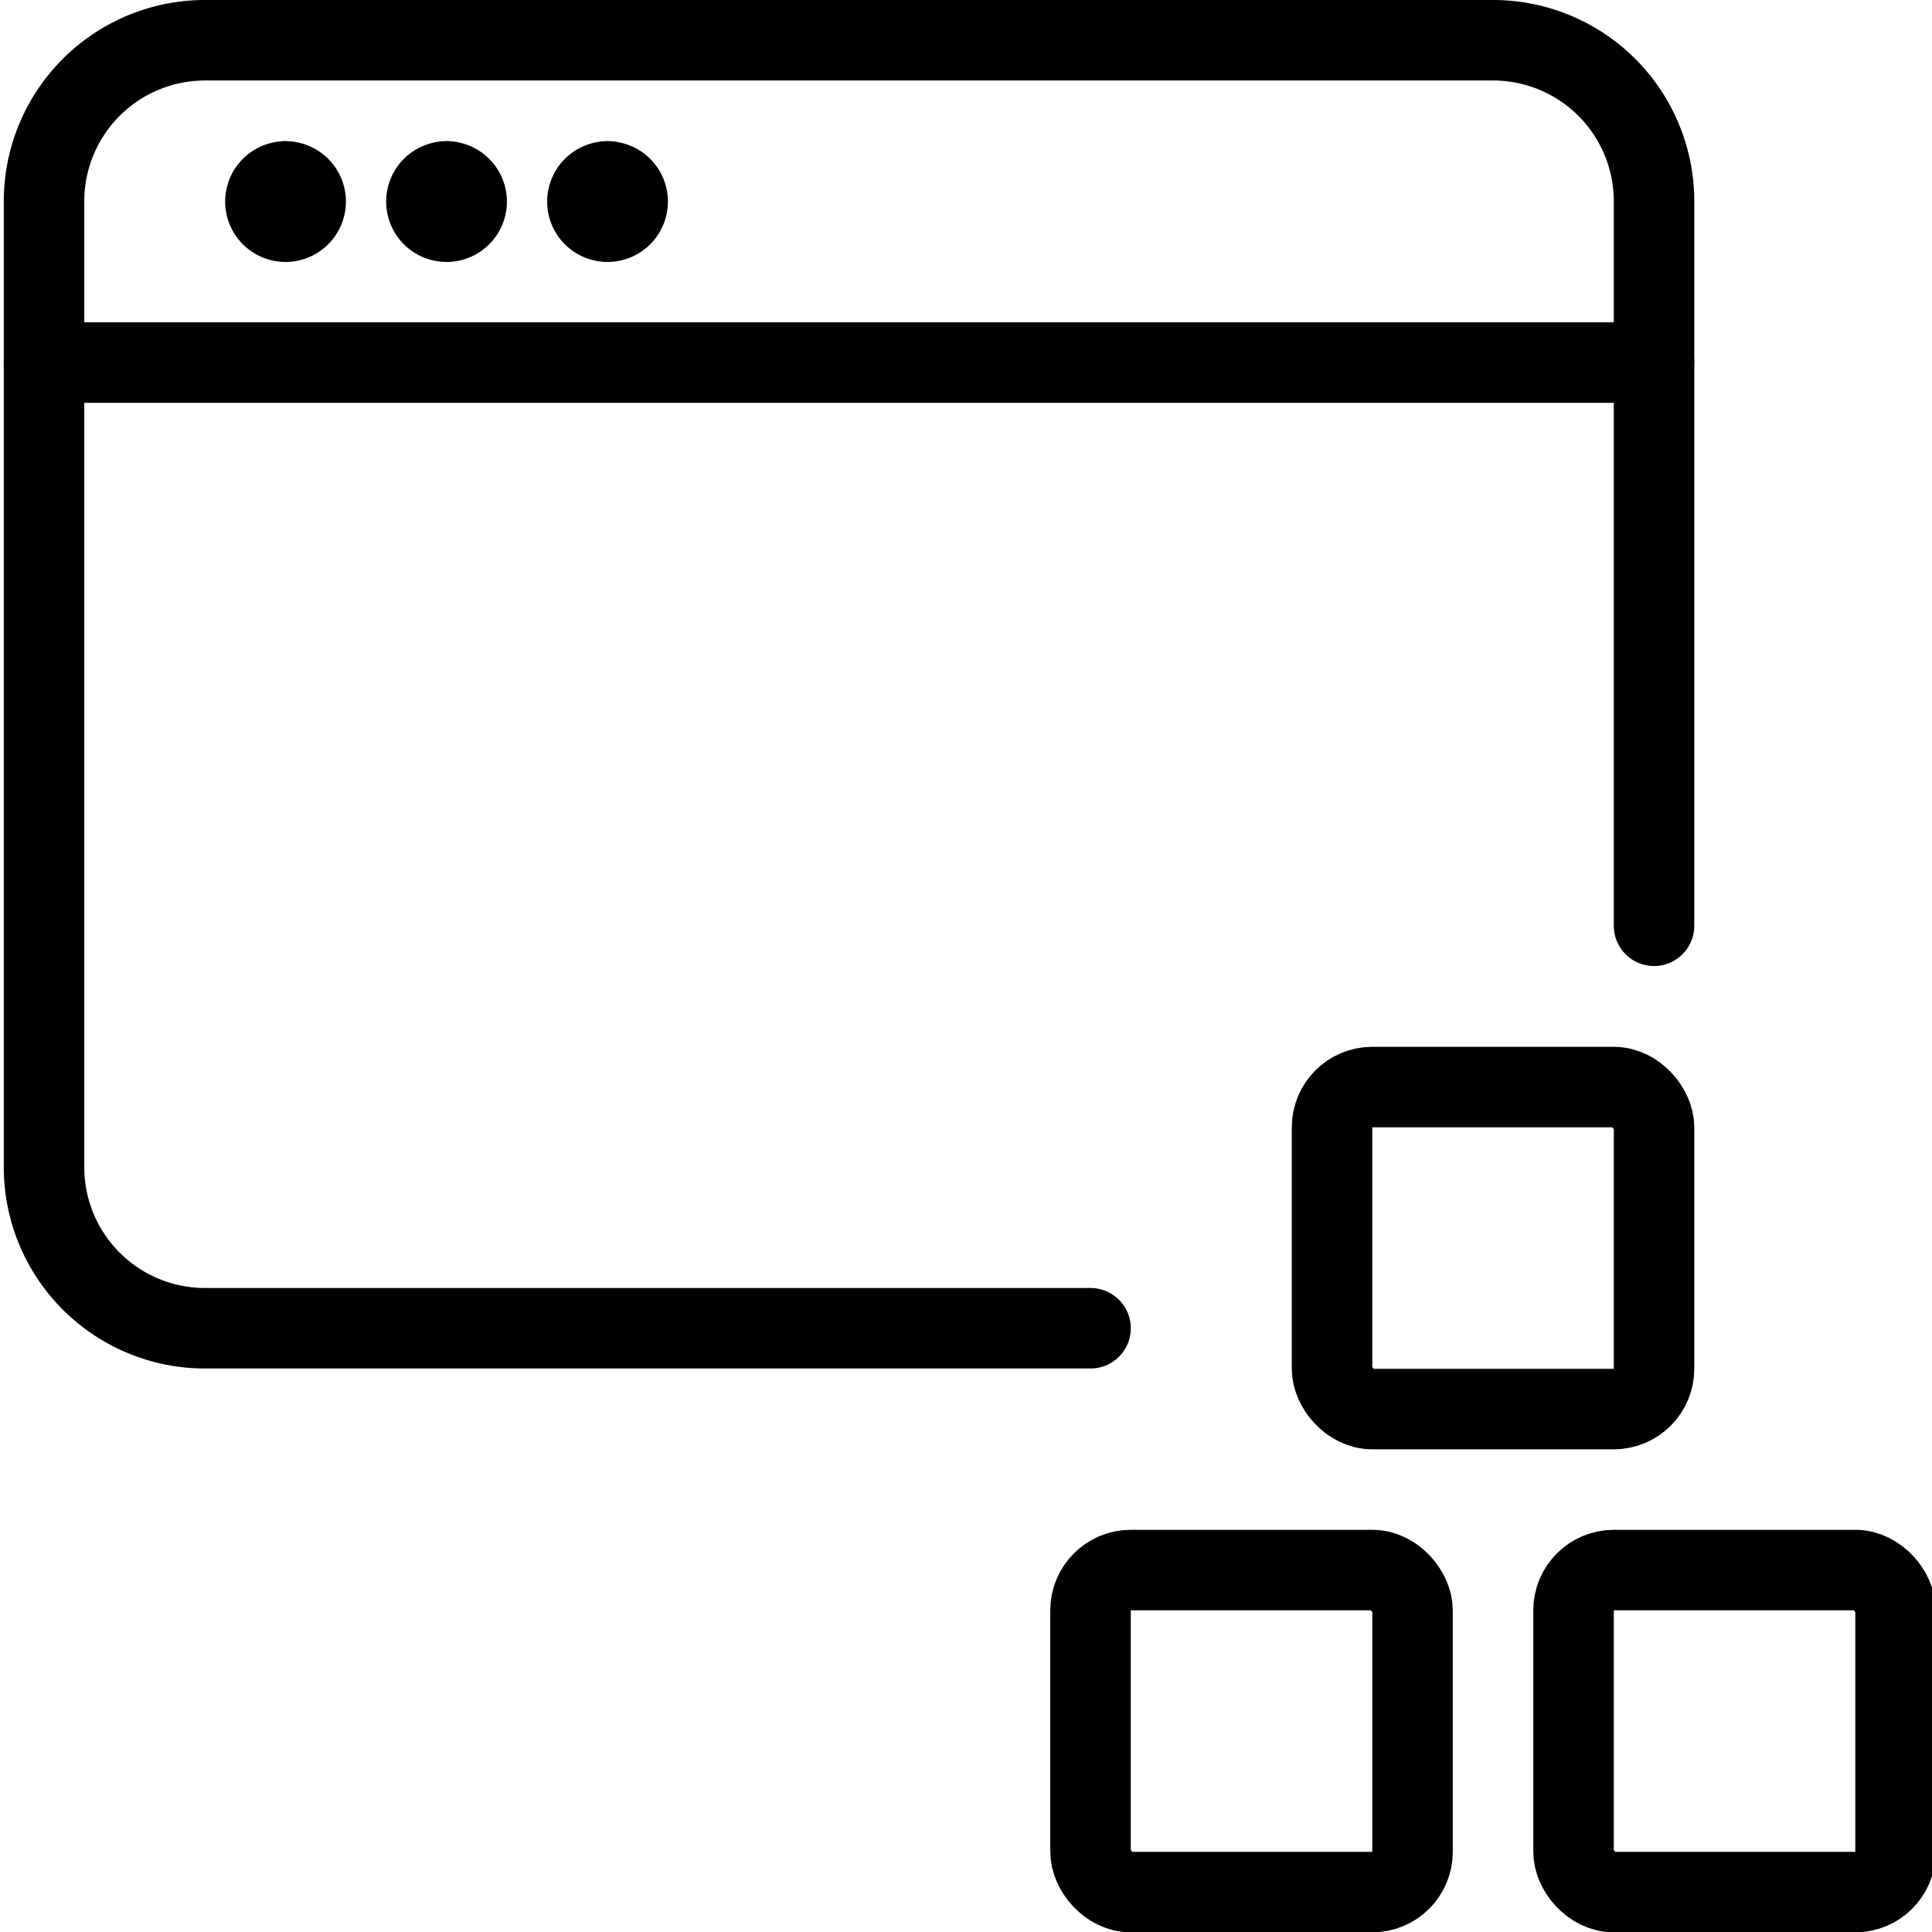
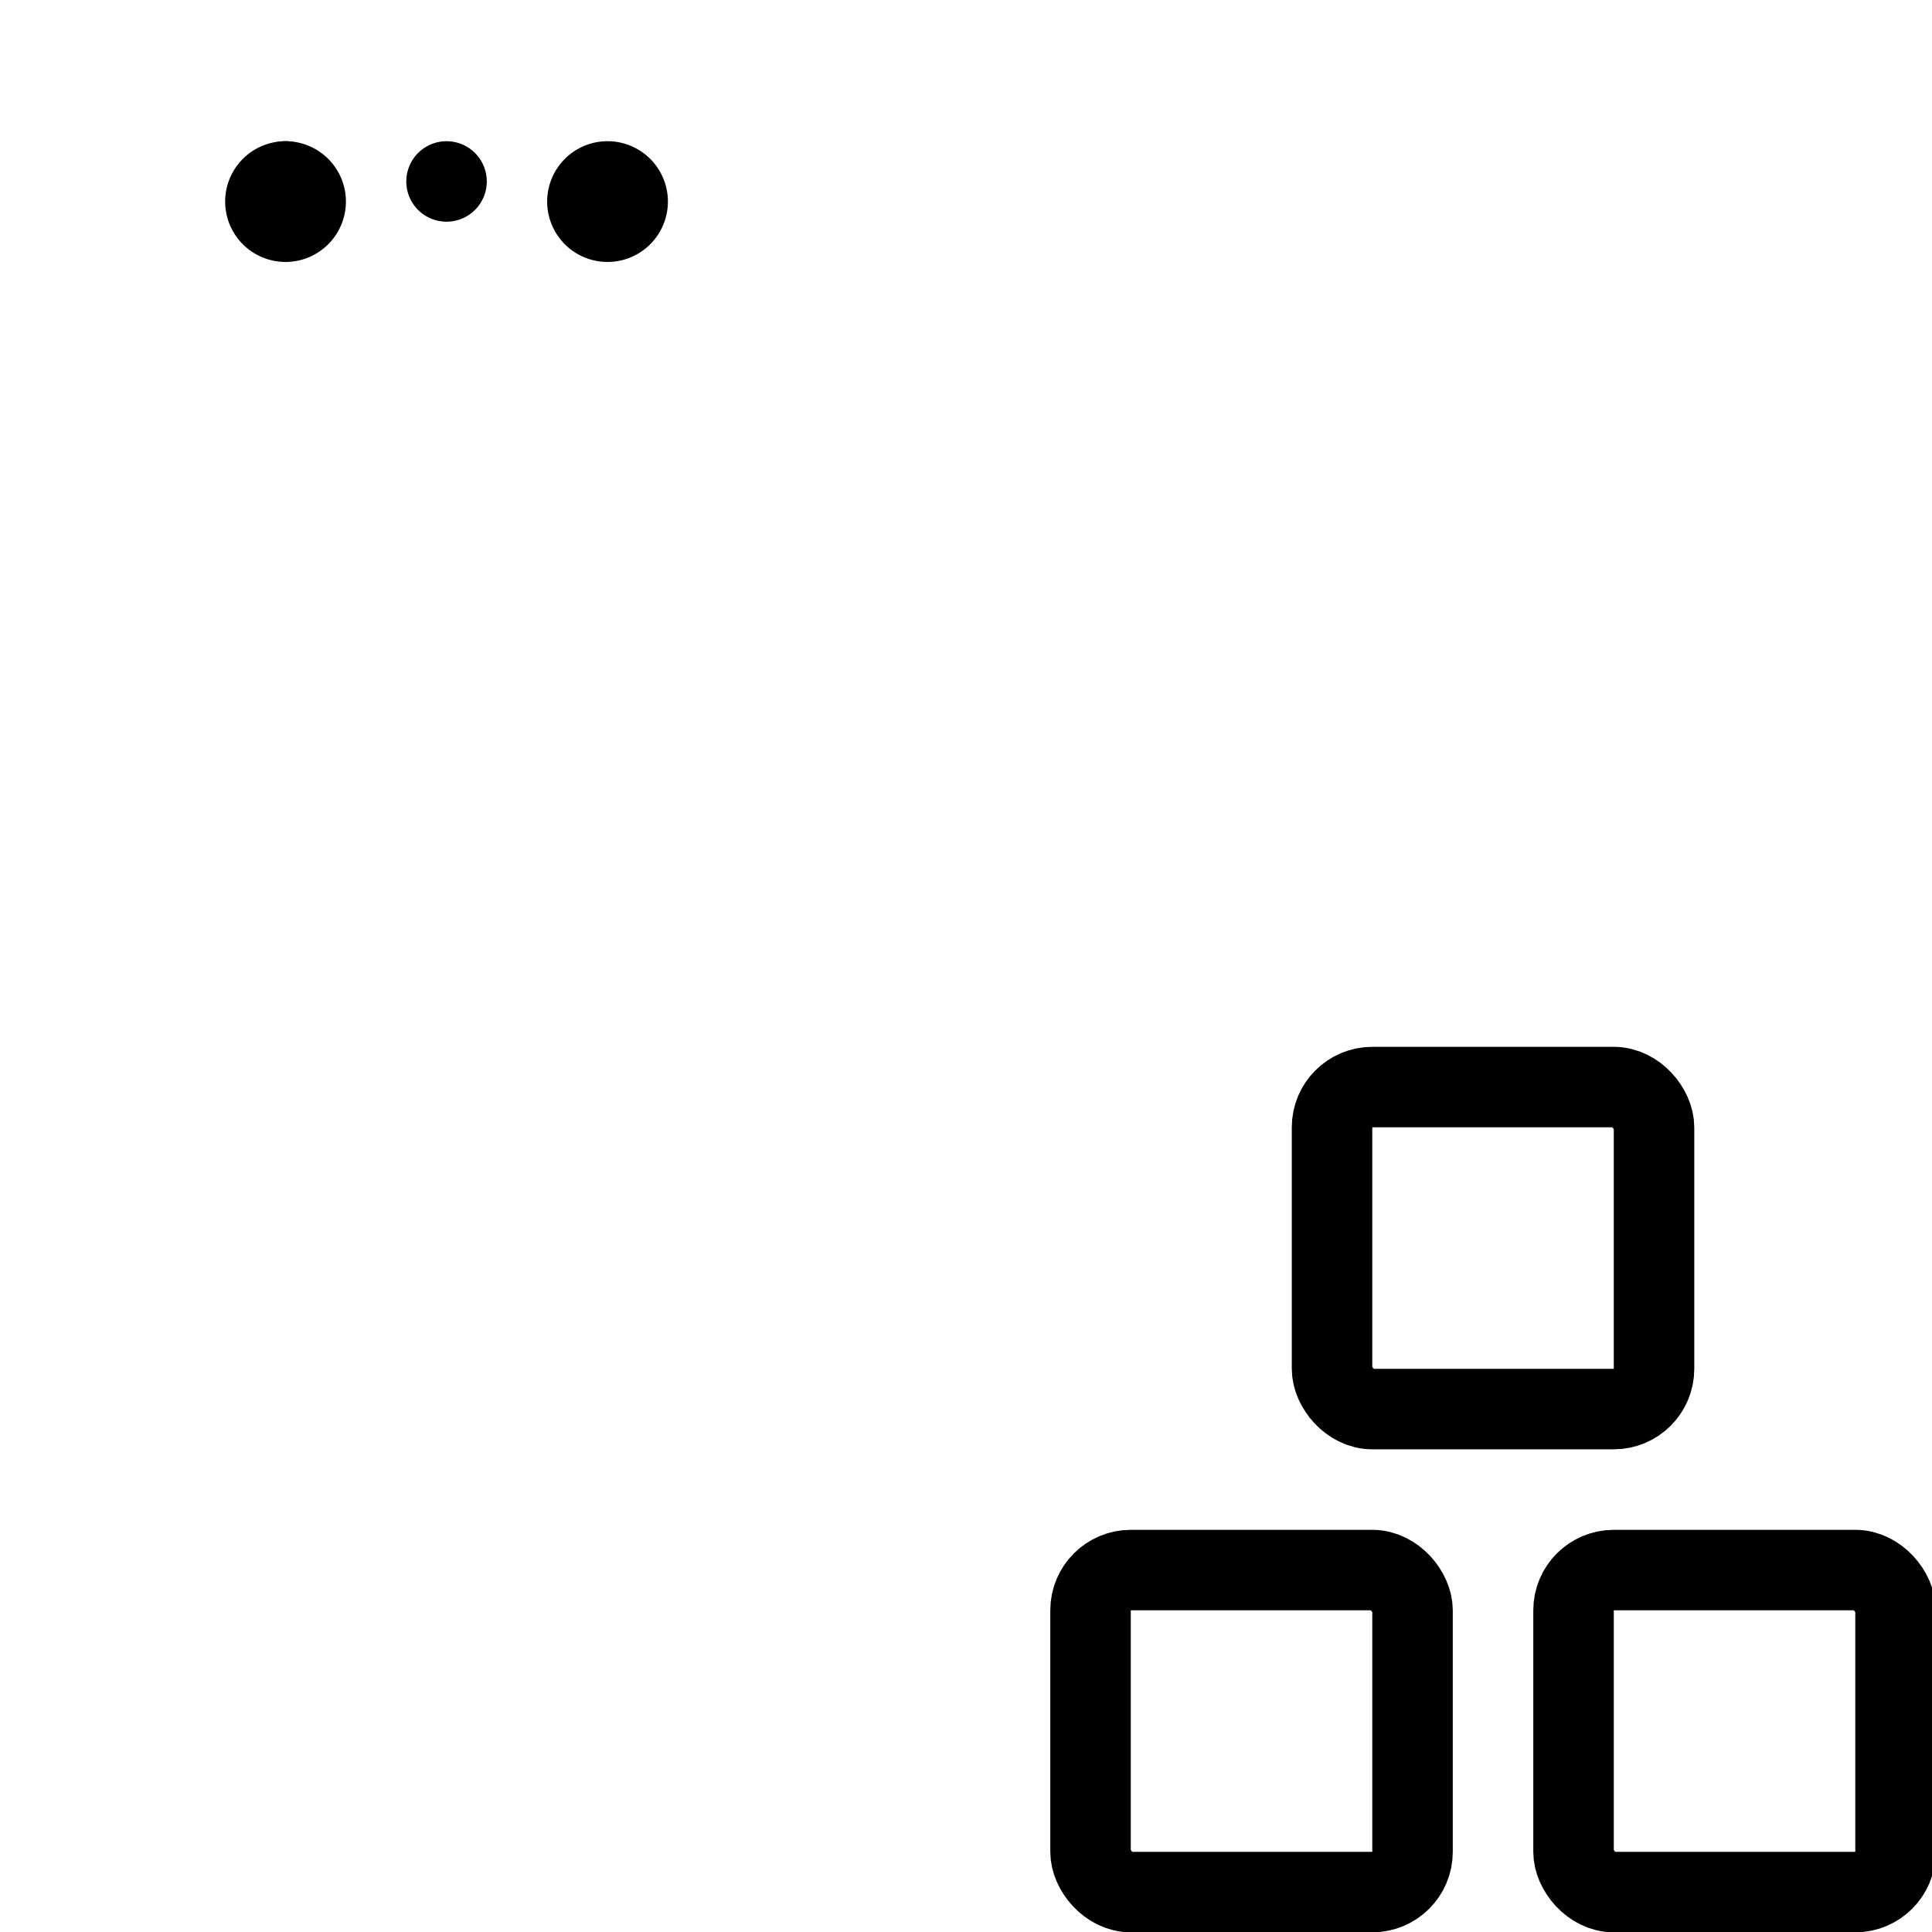
<svg xmlns="http://www.w3.org/2000/svg" viewBox="0 0 24 24">
  <g transform="matrix(1,0,0,1,0,0)">
    <defs>
      <style>.a{fill:none;stroke:#000000;stroke-linecap:round;stroke-linejoin:round;}</style>
    </defs>
    <title>app-window-module</title>
    <rect class="a" x="19.547" y="19.504" width="4" height="4" rx="0.5" ry="0.5" />
    <rect class="a" x="13.547" y="19.504" width="4" height="4" rx="0.5" ry="0.5" />
    <rect class="a" x="16.547" y="13.504" width="4" height="4" rx="0.5" ry="0.5" />
-     <line class="a" x1="0.547" y1="4.504" x2="20.547" y2="4.504" />
    <line class="a" x1="3.547" y1="2.254" x2="3.547" y2="2.254" />
    <path class="a" d="M3.547,2.254a.25.25,0,1,0,.25.25.25.25,0,0,0-.25-.25" />
    <line class="a" x1="5.547" y1="2.254" x2="5.547" y2="2.254" />
-     <path class="a" d="M5.547,2.254a.25.25,0,1,0,.25.25.25.25,0,0,0-.25-.25" />
-     <line class="a" x1="7.547" y1="2.254" x2="7.547" y2="2.254" />
    <path class="a" d="M7.547,2.254a.25.25,0,1,0,.25.25.25.25,0,0,0-.25-.25" />
-     <path class="a" d="M13.547,16.5h-11a2,2,0,0,1-2-2V2.5a2,2,0,0,1,2-2h16a2,2,0,0,1,2,2v9" />
  </g>
</svg>